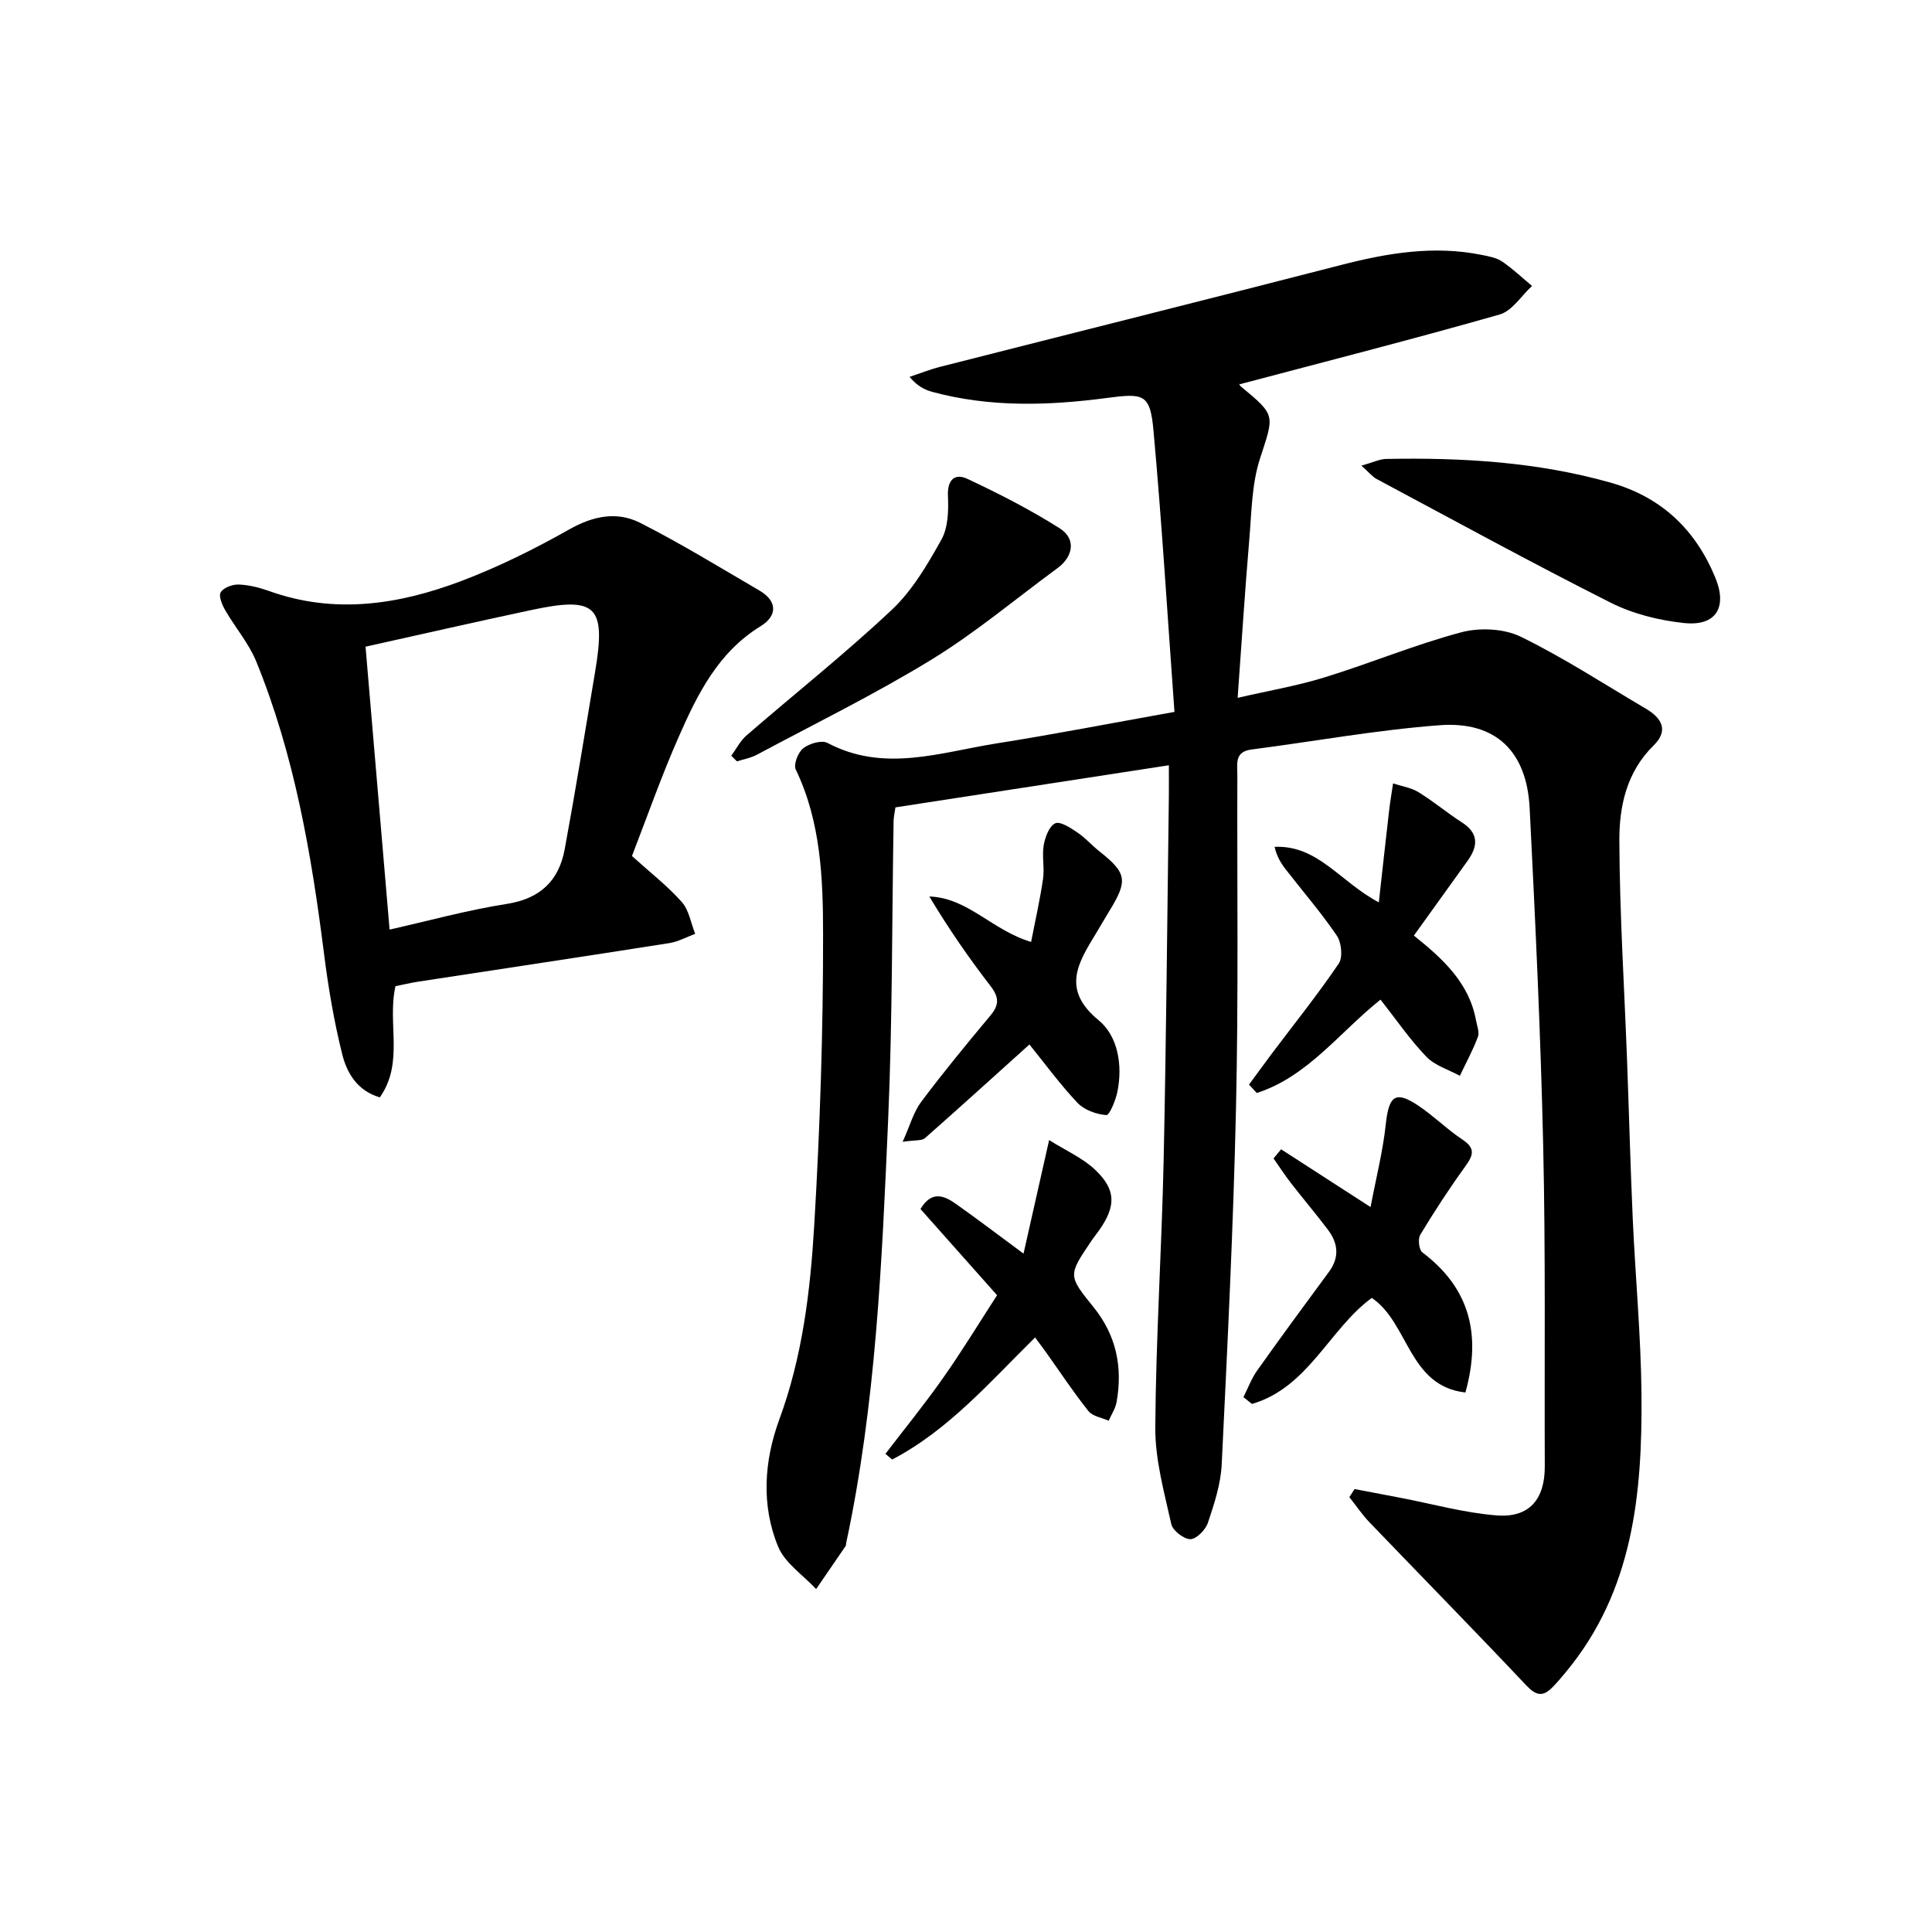
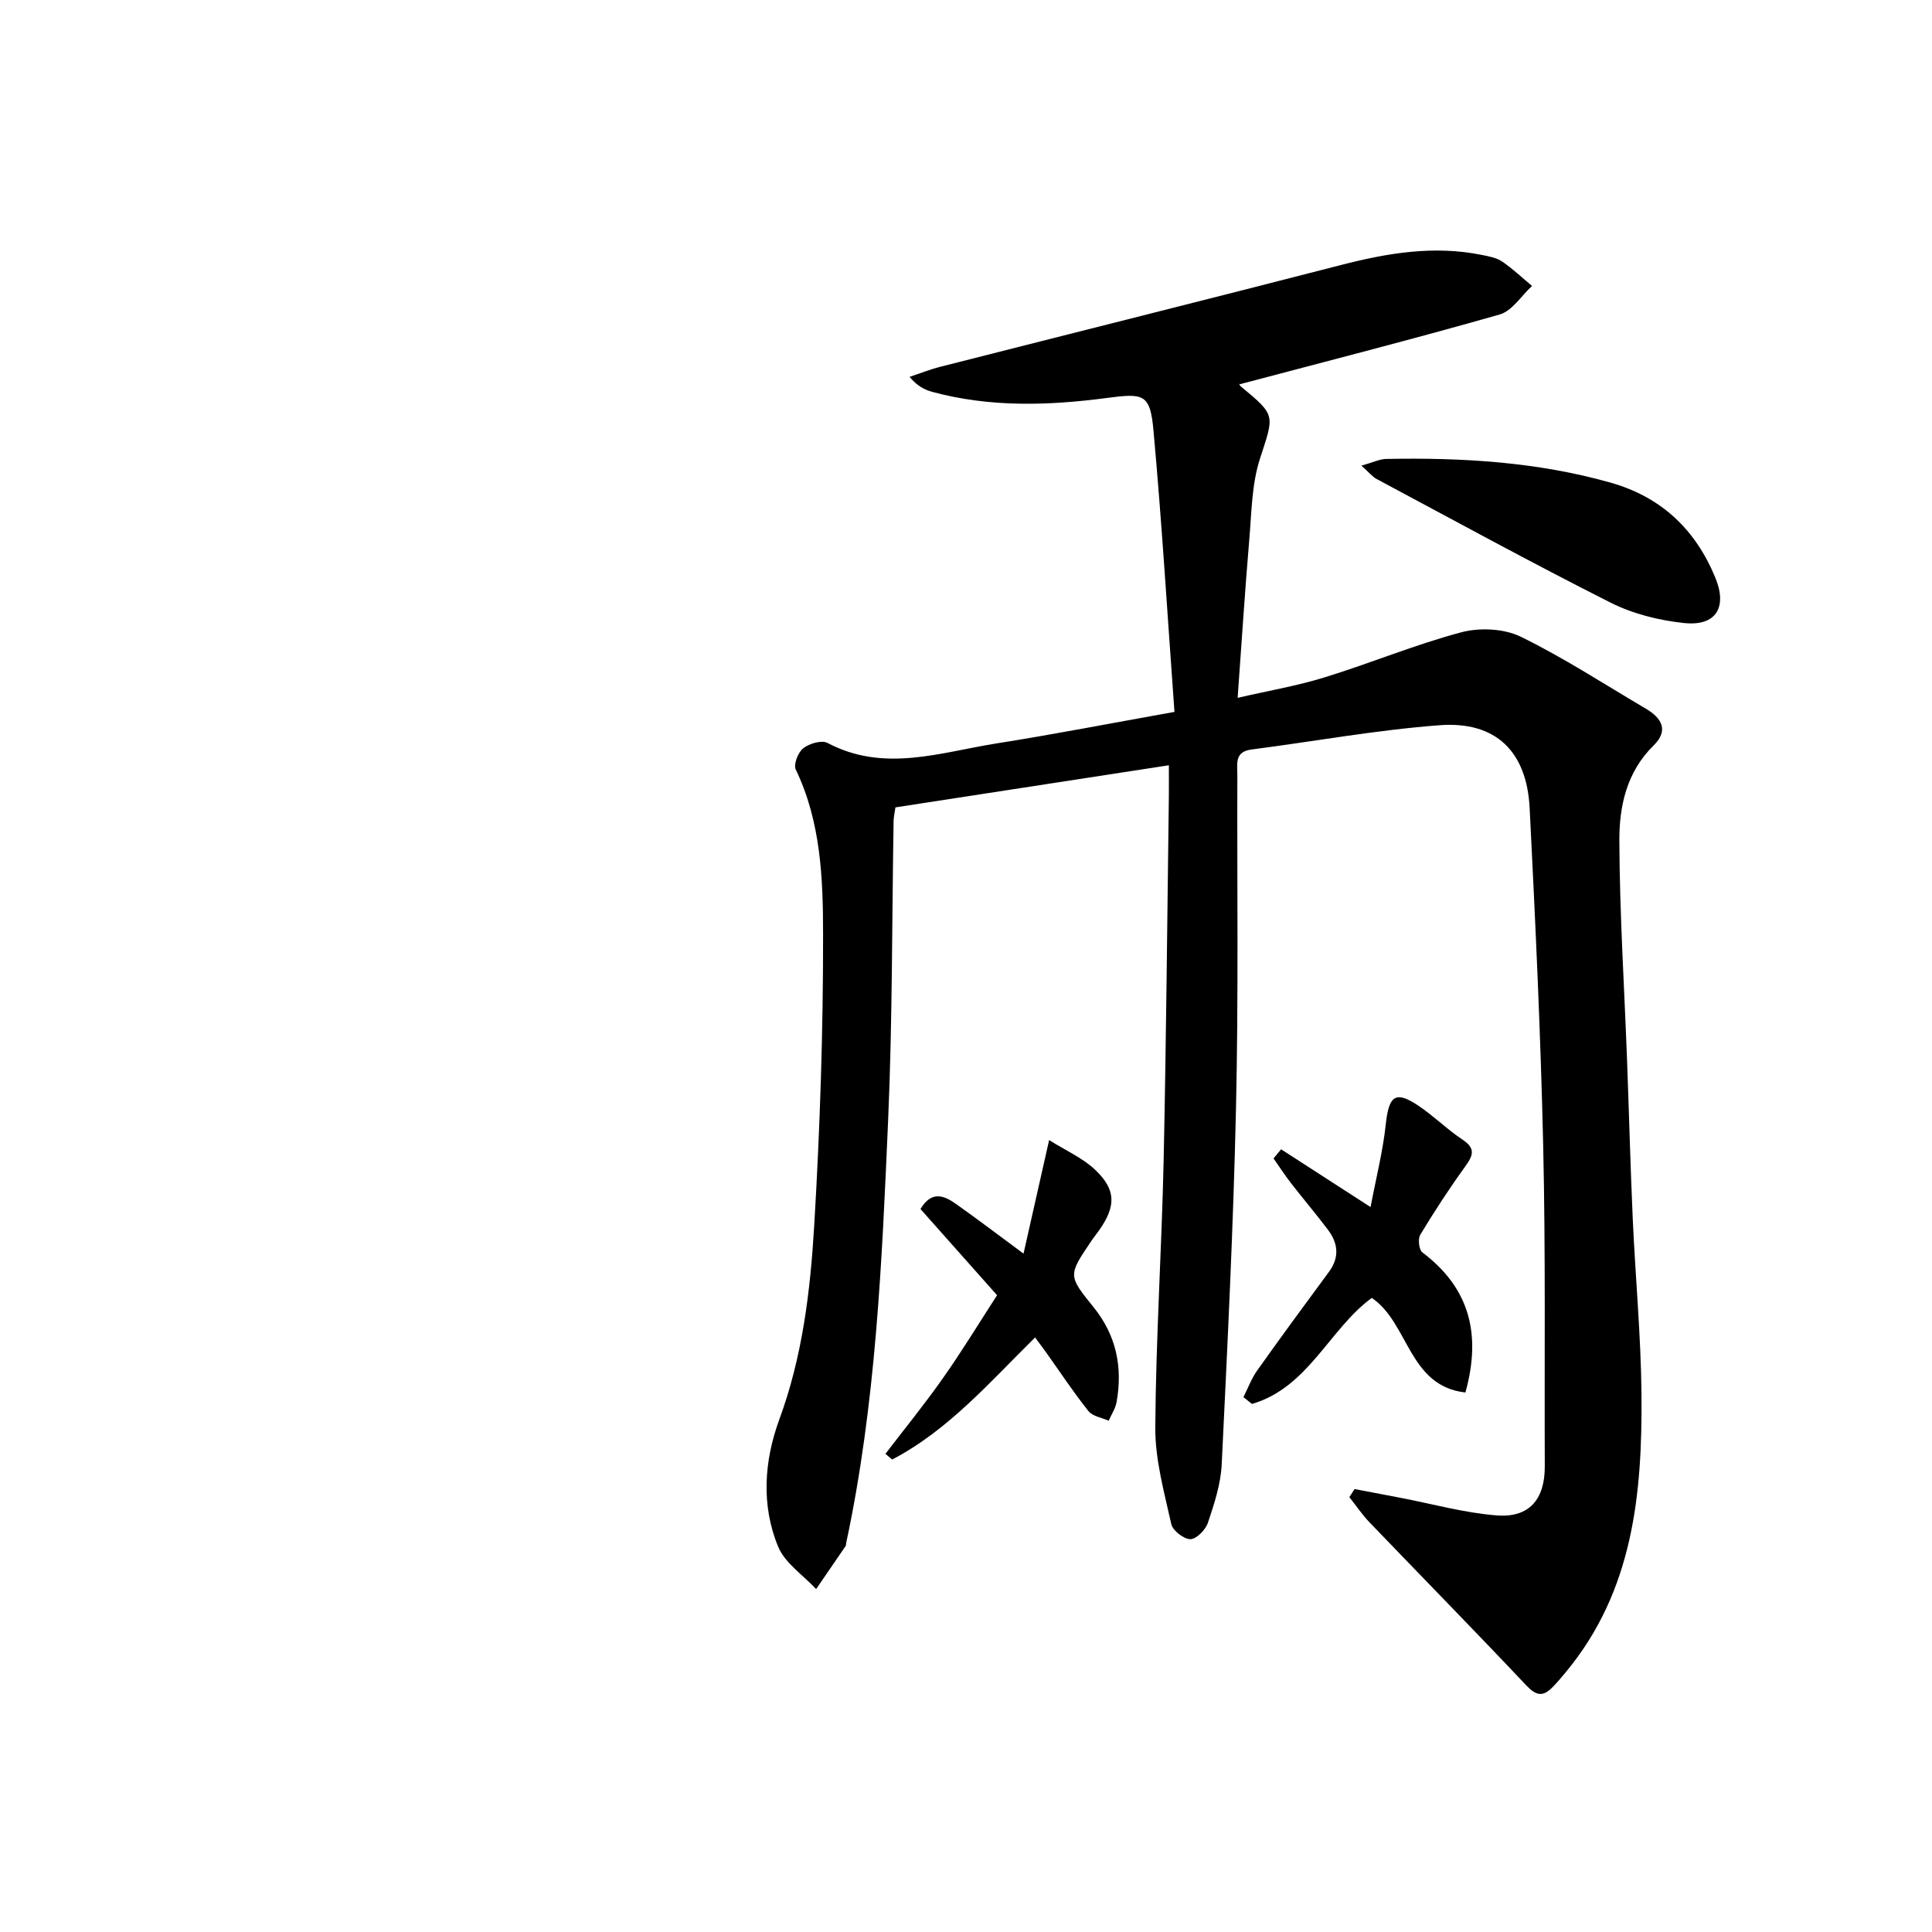
<svg xmlns="http://www.w3.org/2000/svg" enable-background="new 0 0 400 400" viewBox="0 0 400 400">
  <path d="m243.16 147.39c-1.44-19.82-2.6-39.04-4.34-58.21-.69-7.63-1.99-7.8-9.63-6.79-12.08 1.6-24.21 1.98-36.15-1.25-1.64-.44-3.19-1.26-4.72-3.11 2.13-.71 4.22-1.55 6.39-2.1 27.66-7.04 55.36-13.96 83-21.08 9.59-2.47 19.17-4.07 29.03-2.08 1.45.29 3.05.56 4.23 1.36 2.21 1.49 4.16 3.36 6.22 5.07-2.21 2.03-4.11 5.17-6.69 5.91-17.84 5.09-35.82 9.68-53.84 14.45-.25-.47-.1.17.3.5 7.3 6.02 6.83 5.85 3.89 14.94-1.7 5.27-1.72 11.12-2.2 16.73-.9 10.58-1.57 21.17-2.41 32.75 6.36-1.47 12.32-2.48 18.04-4.25 9.47-2.92 18.66-6.76 28.22-9.31 3.81-1.02 8.84-.8 12.32.89 8.94 4.36 17.33 9.85 25.93 14.91 3.29 1.93 4.79 4.51 1.62 7.61-5.58 5.47-7.13 12.57-7.1 19.68.06 15.12 1.02 30.23 1.59 45.35.41 10.97.69 21.95 1.18 32.92.54 12.13 1.7 24.24 1.81 36.37.19 20.53-1.69 40.66-15.58 57.44-.95 1.15-1.91 2.31-2.97 3.36-1.95 1.94-3.37 1.54-5.32-.53-10.7-11.34-21.63-22.48-32.43-33.73-1.54-1.6-2.79-3.47-4.18-5.22l1.08-1.68c3.16.6 6.32 1.21 9.48 1.81 6.65 1.27 13.25 3.13 19.96 3.65 6.75.53 9.96-3.37 9.94-10.14-.09-22.16.18-44.32-.33-66.46-.53-23.28-1.63-46.55-2.8-69.81-.59-11.8-7.03-18.06-18.65-17.19-13.04.98-25.97 3.35-38.96 5.03-3.53.46-2.91 2.99-2.91 5.25-.07 23 .24 46-.28 68.99-.55 24.61-1.77 49.21-2.96 73.79-.2 4.06-1.54 8.14-2.85 12.05-.49 1.46-2.37 3.4-3.63 3.41-1.36.01-3.66-1.78-3.96-3.13-1.46-6.59-3.35-13.31-3.31-19.97.12-18.46 1.33-36.9 1.73-55.36.54-25.14.74-50.28 1.08-75.43.02-1.79 0-3.59 0-6.34-19.24 2.96-37.85 5.83-56.61 8.72-.16 1.17-.36 1.96-.38 2.76-.35 20.64-.23 41.31-1.13 61.93-1.28 29.38-2.52 58.81-8.71 87.72-.03.16.01.37-.07.49-2.04 2.98-4.08 5.96-6.13 8.94-2.69-2.9-6.44-5.35-7.86-8.77-3.57-8.61-2.89-17.84.25-26.38 4.78-13 6.4-26.5 7.21-40.05 1.2-20.08 1.86-40.23 1.84-60.34-.01-11.54-.44-23.29-5.66-34.15-.5-1.04.48-3.56 1.56-4.4 1.25-.98 3.81-1.73 5.02-1.09 11.7 6.19 23.35 1.94 34.97.1 11.79-1.86 23.49-4.14 36.86-6.53z" />
-   <path d="m130.84 177.23c3.78 3.42 7.36 6.19 10.31 9.51 1.5 1.69 1.89 4.37 2.78 6.6-1.78.66-3.51 1.63-5.35 1.92-17.36 2.73-34.74 5.34-52.11 8-1.6.25-3.19.64-4.59.92-1.75 7.73 1.84 15.78-3.24 23.02-4.62-1.34-6.81-5.01-7.78-8.9-1.72-6.88-2.9-13.92-3.79-20.96-2.61-20.62-6.13-41.03-14.02-60.39-1.54-3.77-4.35-7.01-6.41-10.59-.65-1.12-1.42-2.95-.94-3.73.58-.97 2.43-1.65 3.7-1.61 2.12.08 4.29.62 6.3 1.34 13.55 4.87 26.84 2.83 39.76-2.05 7.72-2.92 15.21-6.64 22.41-10.71 4.94-2.79 9.87-3.78 14.67-1.35 8.42 4.27 16.5 9.24 24.67 14 3.84 2.24 3.7 5.29.28 7.39-8.78 5.39-13.05 14.01-16.93 22.83-3.61 8.16-6.56 16.61-9.72 24.76zm-50.18 15.23c8.11-1.82 16.11-4.04 24.25-5.31 6.96-1.09 10.81-4.82 12.01-11.35 2.25-12.2 4.24-24.46 6.29-36.7 2.29-13.66.27-15.67-13.16-12.81-11.46 2.44-22.88 5.05-34.37 7.6 1.67 19.62 3.28 38.58 4.98 58.57z" />
-   <path d="m285.47 186.82c.76-6.78 1.42-12.89 2.13-18.99.22-1.88.54-3.75.82-5.63 1.77.58 3.72.87 5.26 1.81 3.1 1.9 5.91 4.28 8.98 6.25 3.57 2.29 3.34 4.96 1.18 7.98-3.65 5.1-7.31 10.18-11.11 15.46 6.08 4.87 11.45 9.82 12.86 17.55.21 1.14.75 2.46.4 3.41-1.04 2.77-2.47 5.39-3.74 8.07-2.35-1.28-5.17-2.11-6.94-3.95-3.42-3.56-6.24-7.69-9.49-11.82-8.52 6.8-15.12 15.97-25.62 19.33-.54-.58-1.07-1.15-1.61-1.73 1.58-2.15 3.15-4.31 4.75-6.45 4.65-6.18 9.5-12.22 13.83-18.61.88-1.3.57-4.36-.4-5.79-3.25-4.79-7.07-9.19-10.62-13.77-1-1.29-1.83-2.71-2.26-4.61 8.99-.39 13.54 7.25 21.58 11.49z" />
  <path d="m265.24 237.95c5.78 3.73 11.55 7.46 18.52 11.96 1.19-6.25 2.57-11.65 3.15-17.14.64-5.96 2.02-7.05 6.84-3.79 3.15 2.13 5.89 4.87 9.05 6.97 2.81 1.86 2.16 3.34.52 5.61-3.29 4.55-6.36 9.27-9.27 14.08-.52.86-.27 3.11.43 3.65 9.67 7.29 12.31 16.78 8.92 29.01-11.81-1.32-11.71-14.43-19.39-19.58-8.76 6.4-13.16 18.58-24.81 21.95-.59-.47-1.17-.94-1.76-1.41.93-1.84 1.65-3.83 2.83-5.49 4.88-6.88 9.88-13.68 14.89-20.47 2.2-2.99 1.88-5.89-.2-8.66-2.48-3.3-5.17-6.45-7.7-9.72-1.27-1.64-2.4-3.38-3.59-5.08.53-.63 1.05-1.26 1.57-1.89z" />
  <path d="m281.86 96.41c2.43-.68 3.78-1.37 5.13-1.39 15.67-.3 31.21.6 46.41 4.89 10.53 2.97 17.59 9.67 21.72 19.64 2.57 6.19.18 10.15-6.47 9.44-5.16-.55-10.54-1.88-15.15-4.2-16.32-8.22-32.35-17-48.47-25.61-.82-.43-1.45-1.24-3.17-2.77z" />
-   <path d="m213.13 216.25c-7.36 6.63-14.46 13.07-21.65 19.41-.61.54-1.89.34-4.6.74 1.55-3.43 2.27-6.19 3.86-8.3 4.58-6.11 9.44-12.01 14.34-17.88 1.82-2.17 1.77-3.76.02-6.04-4.52-5.86-8.73-11.95-12.69-18.57 7.98.26 12.98 6.99 21.07 9.41.82-4.24 1.82-8.62 2.47-13.05.33-2.28-.25-4.7.14-6.97.29-1.67 1.12-3.95 2.38-4.54 1.02-.48 3.17.94 4.57 1.88 1.65 1.1 2.98 2.65 4.54 3.89 5.73 4.53 6 6.05 2.06 12.45-.96 1.56-1.86 3.15-2.81 4.71-3.69 6.05-7.06 11.53.62 17.83 3.98 3.27 5.02 9.26 3.9 14.79-.36 1.79-1.64 4.91-2.3 4.86-2.07-.16-4.56-1.06-5.97-2.54-3.62-3.84-6.74-8.12-9.95-12.08z" />
  <path d="m206.43 268.16c-5.27-5.93-10.54-11.86-15.86-17.85 2.35-3.89 4.93-2.76 7.35-1.05 4.45 3.14 8.79 6.45 13.99 10.29 1.77-7.85 3.41-15.13 5.3-23.51 3.47 2.19 6.97 3.71 9.57 6.19 4.31 4.11 4.26 7.49.86 12.38-.57.82-1.21 1.59-1.76 2.42-4.73 7.02-4.77 7.06.53 13.61 4.7 5.81 6.06 12.41 4.77 19.63-.24 1.35-1.08 2.59-1.64 3.88-1.42-.64-3.32-.91-4.19-2-3.1-3.89-5.86-8.07-8.75-12.13-.67-.94-1.37-1.86-2.3-3.11-9.35 9.21-17.91 19.17-29.59 25.27-.46-.39-.92-.78-1.39-1.18 3.97-5.19 8.11-10.27 11.87-15.62 3.93-5.56 7.47-11.39 11.24-17.22z" />
-   <path d="m151.4 156.47c1.04-1.41 1.85-3.07 3.14-4.19 10.03-8.69 20.45-16.95 30.11-26.04 4.25-4 7.39-9.37 10.27-14.54 1.39-2.5 1.48-6.01 1.34-9.02-.15-3.4 1.45-4.74 4.02-3.54 6.55 3.07 13.03 6.38 19.13 10.25 3.41 2.16 2.82 5.83-.47 8.24-8.67 6.36-16.95 13.34-26.08 18.93-11.71 7.17-24.08 13.24-36.2 19.72-1.24.66-2.71.91-4.08 1.35-.38-.38-.78-.77-1.18-1.16z" />
</svg>